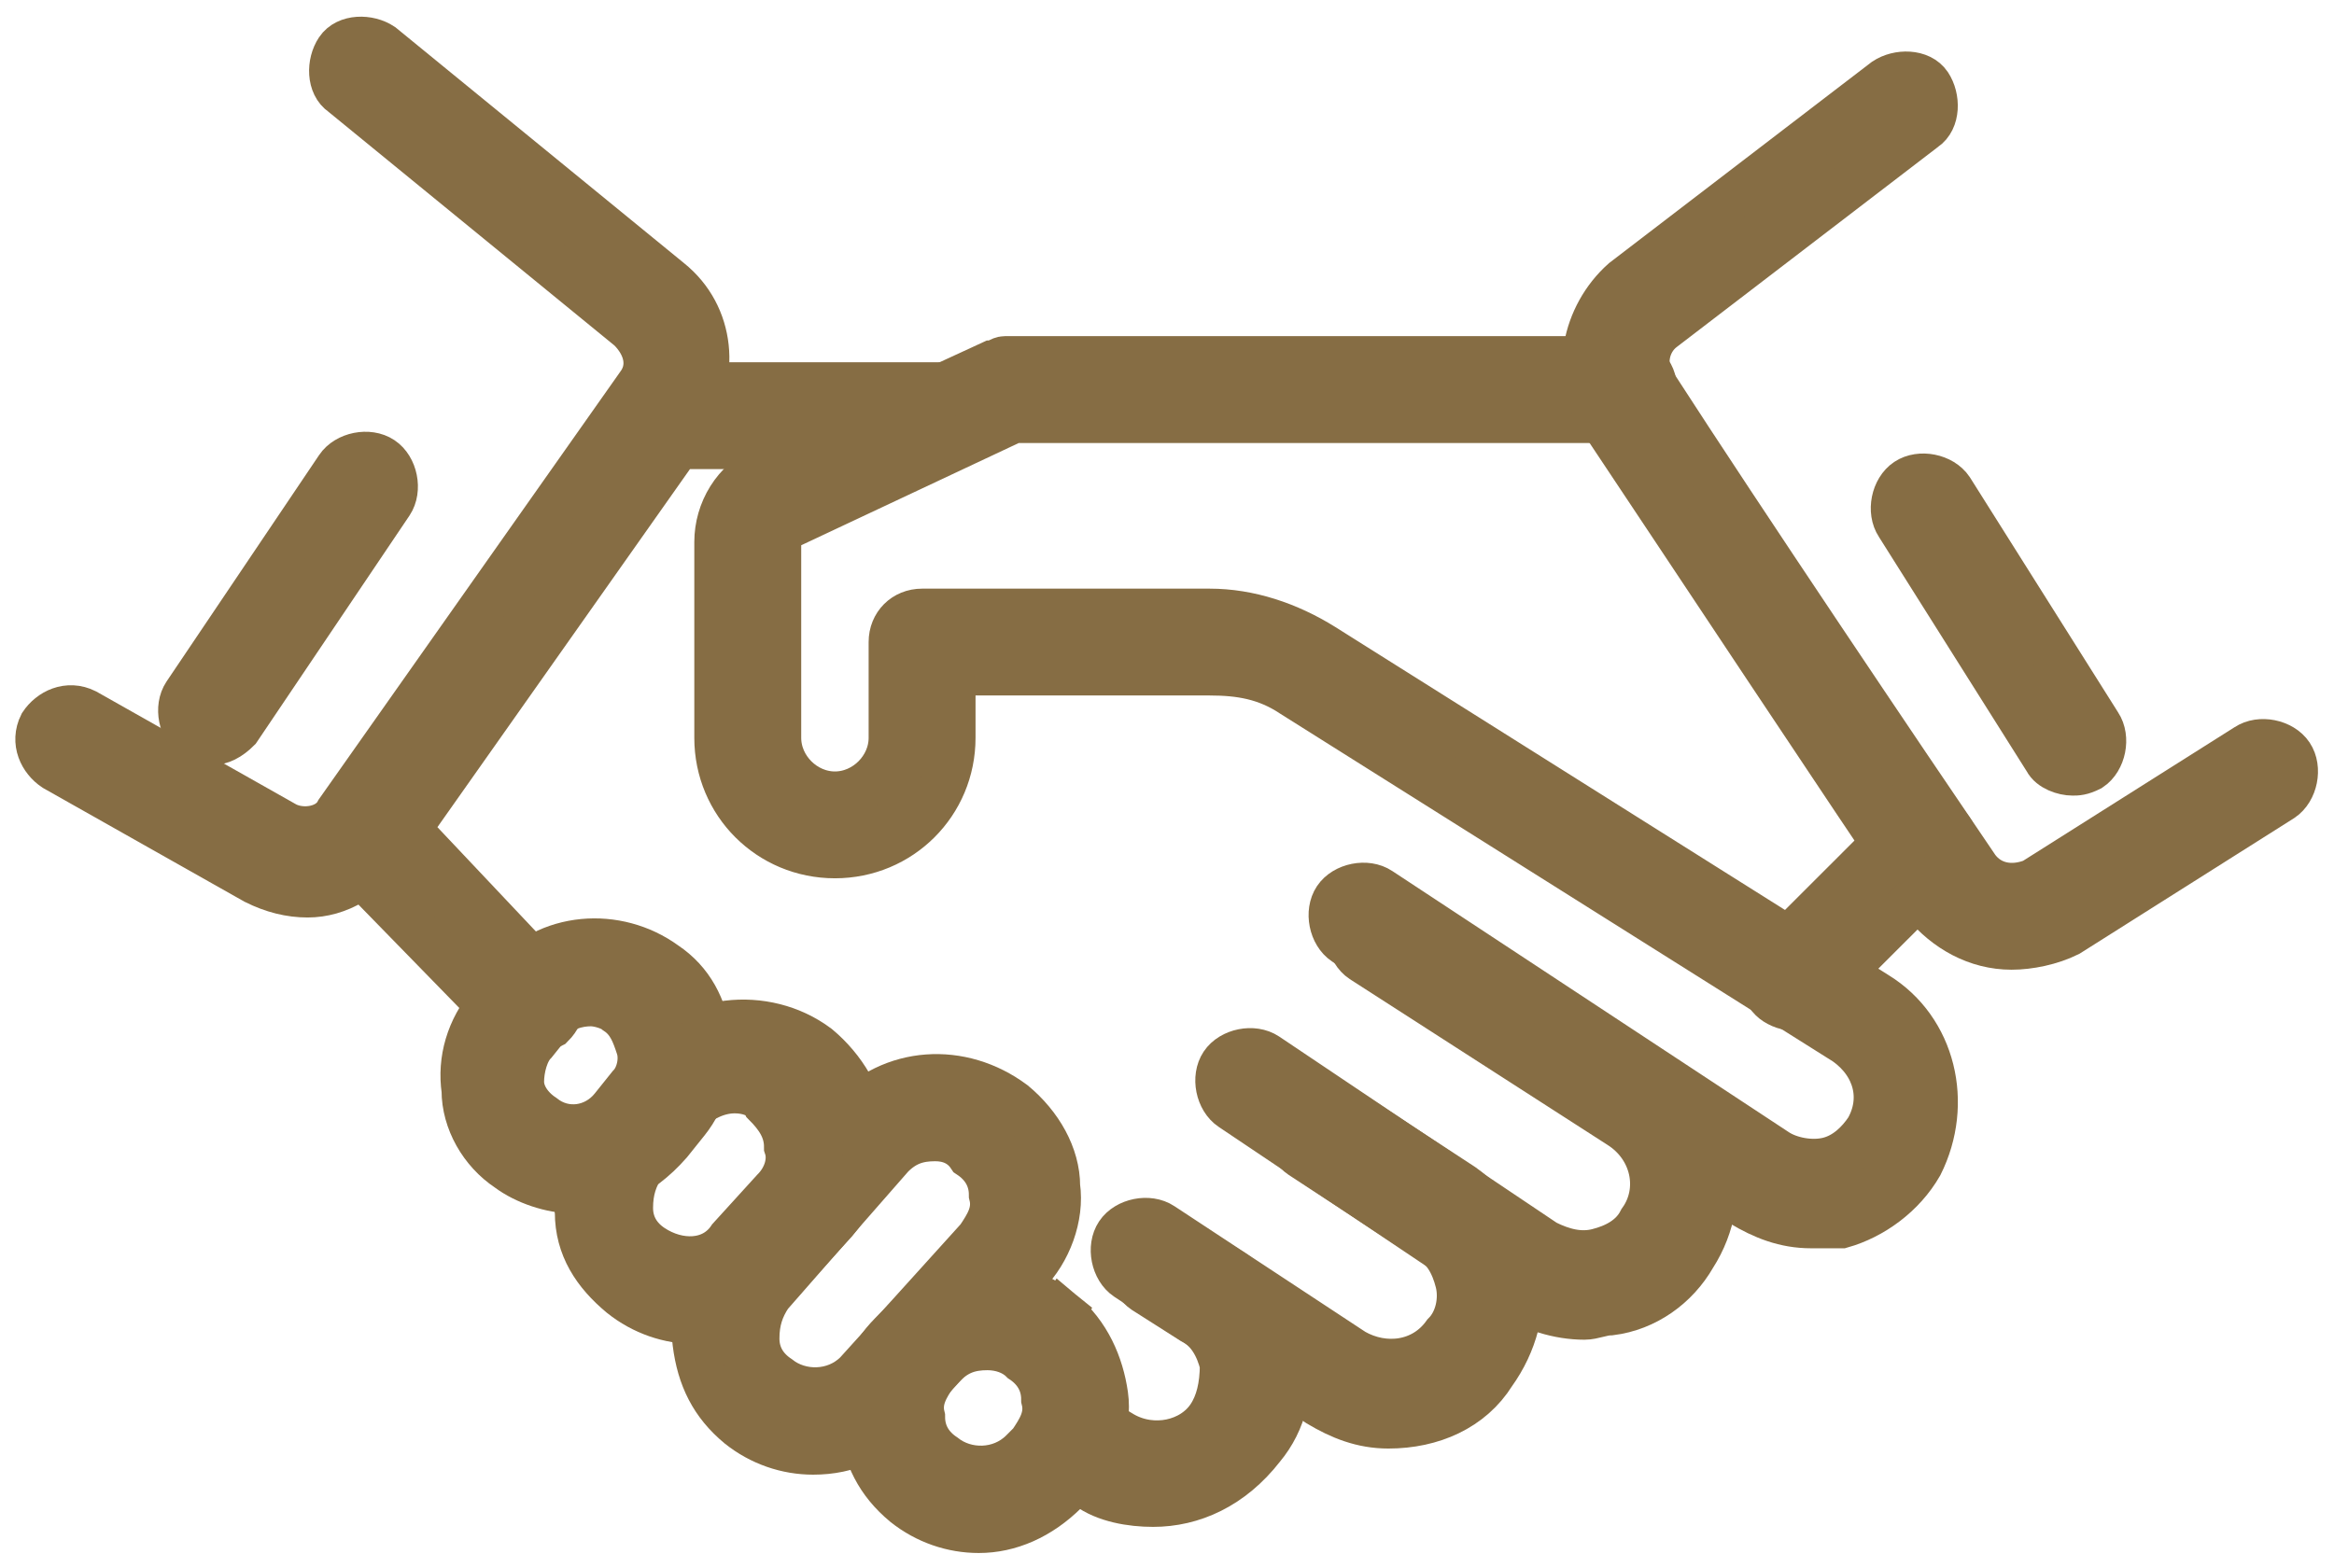
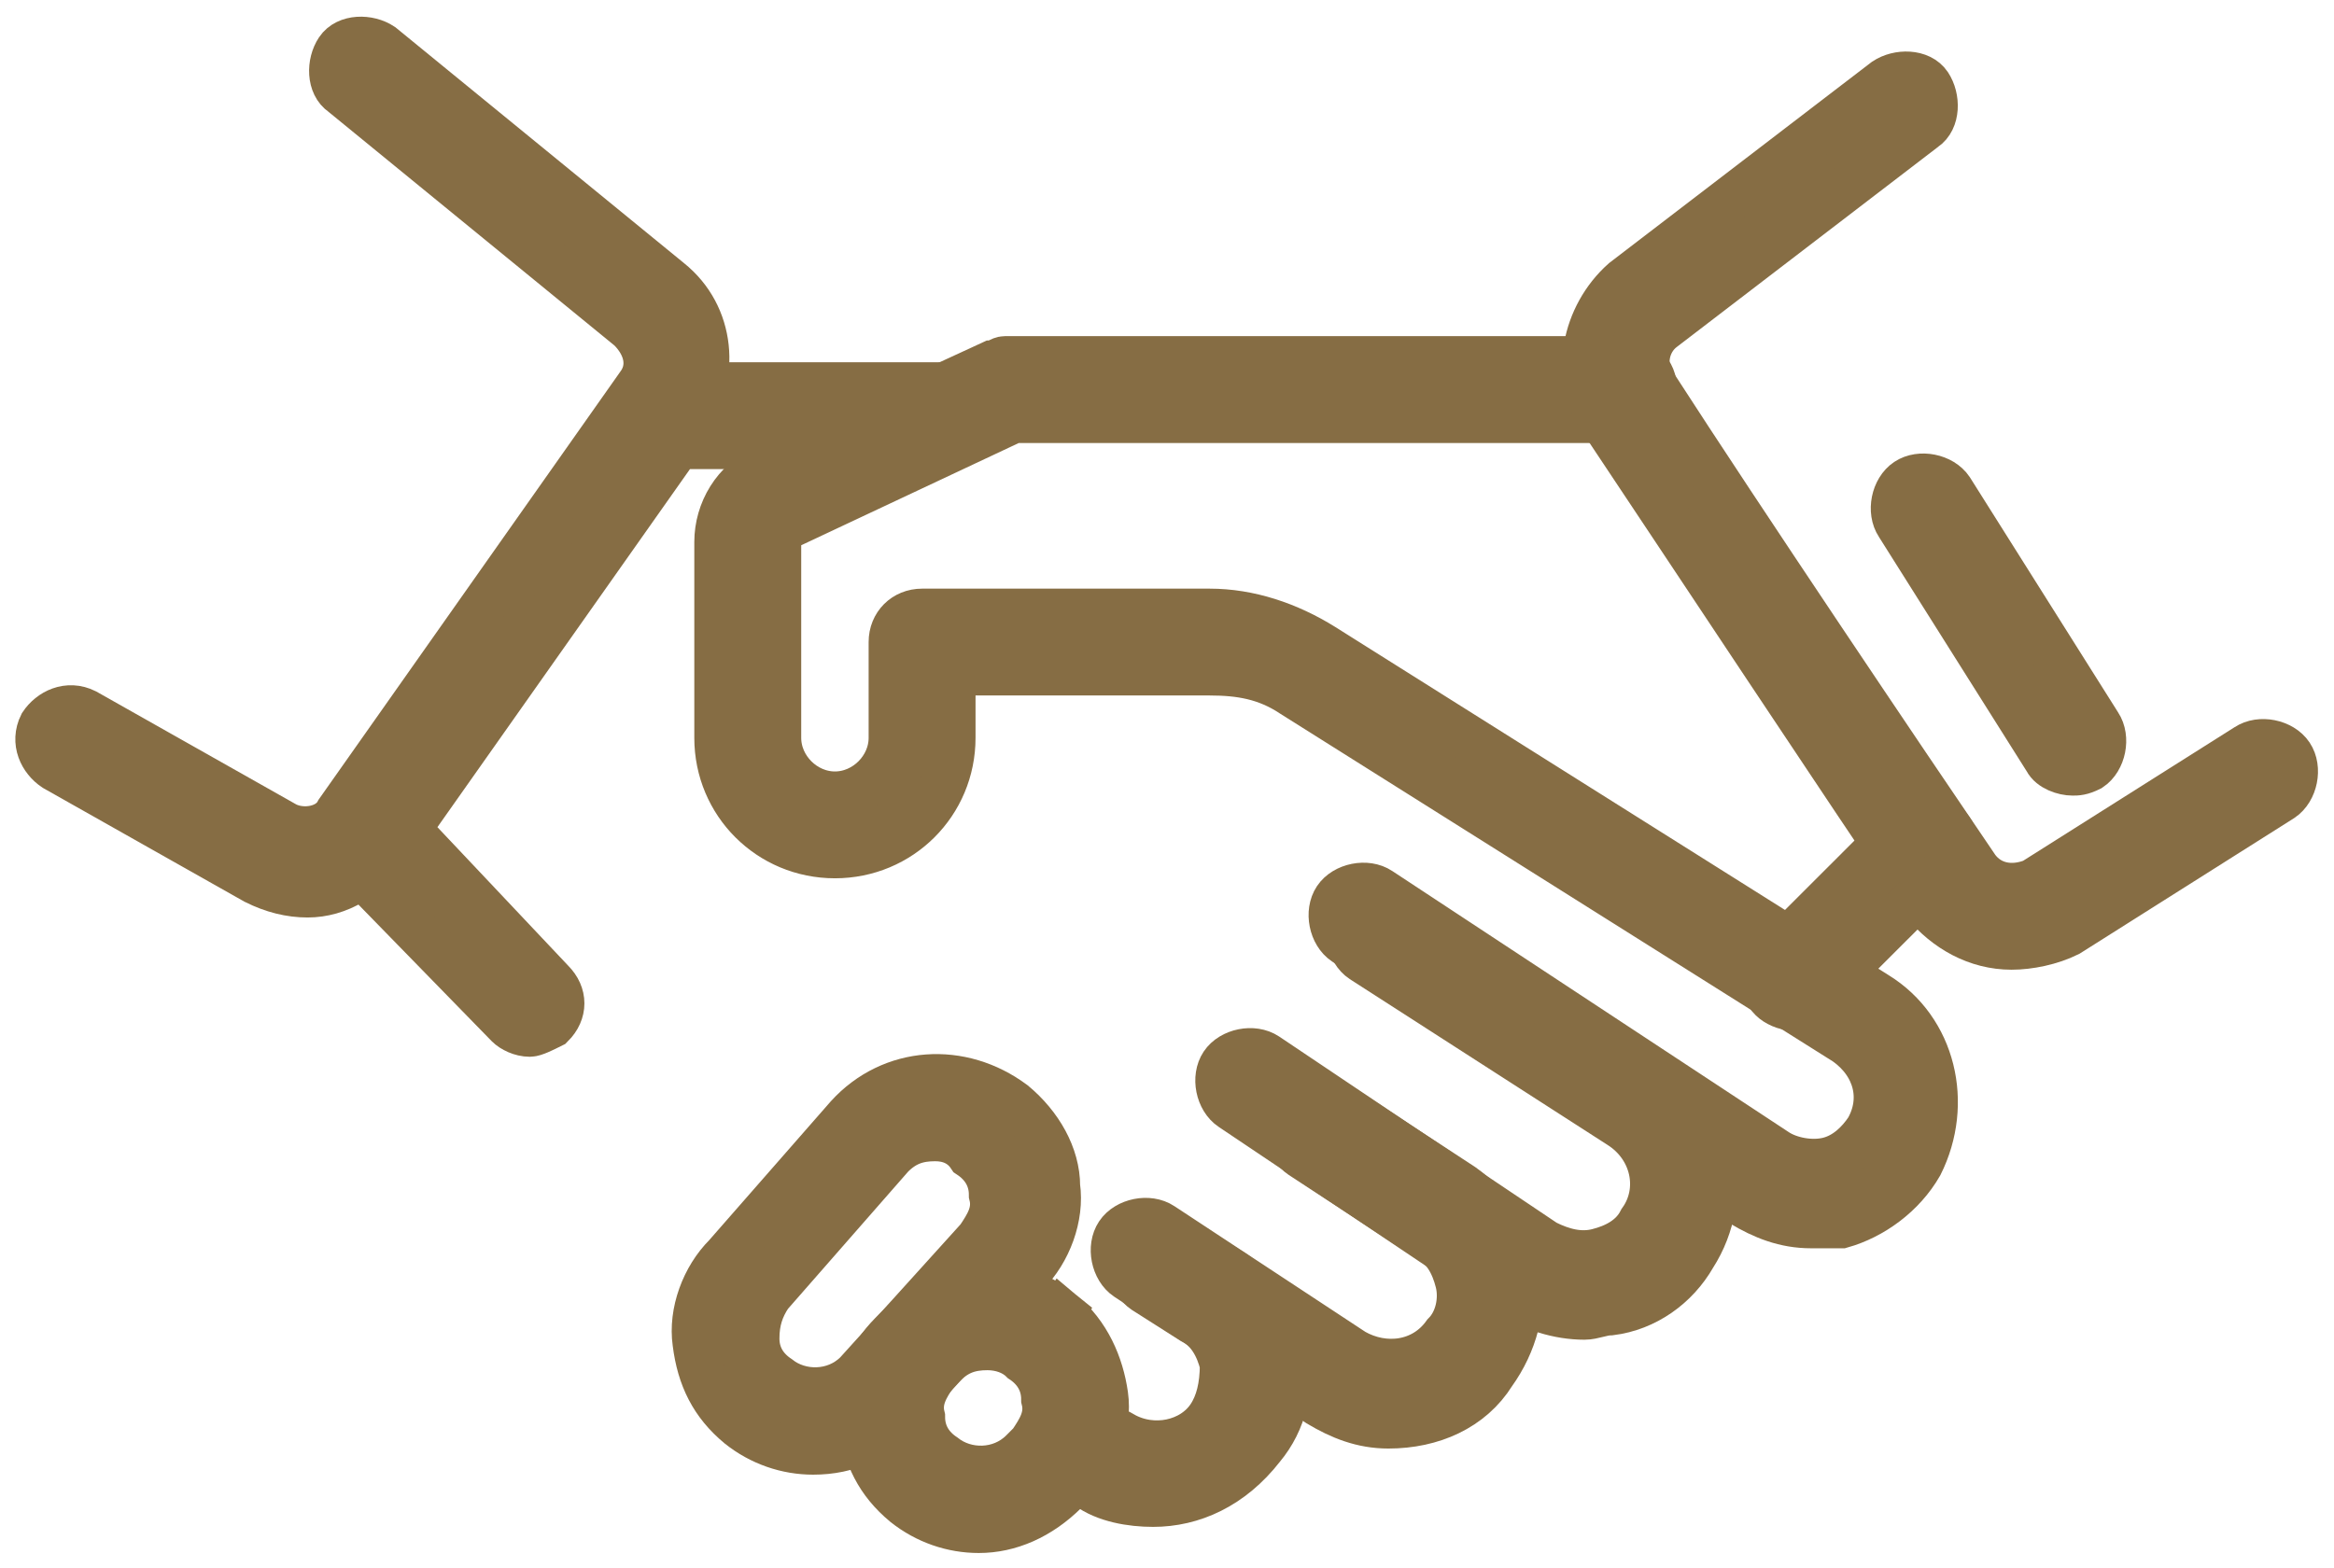
<svg xmlns="http://www.w3.org/2000/svg" width="61" height="41" viewBox="0 0 61 41" fill="none">
  <path d="M47.334 32.034C46.651 32.034 46.081 31.807 45.512 31.465L35.147 24.637C34.805 24.41 34.691 23.841 34.919 23.499C35.147 23.158 35.717 23.044 36.058 23.272L46.423 30.1C46.765 30.327 47.334 30.441 47.79 30.327C48.245 30.213 48.587 29.872 48.815 29.531C49.27 28.734 49.043 27.824 48.245 27.255L33.78 18.151C33.097 17.696 32.413 17.582 31.616 17.582H24.896V19.289C24.896 20.996 23.529 22.361 21.821 22.361C20.112 22.361 18.746 20.996 18.746 19.289V14.168C18.746 13.371 19.201 12.575 19.998 12.233L25.921 9.502C26.035 9.502 26.149 9.388 26.263 9.388H42.437C42.892 9.388 43.234 9.73 43.234 10.185C43.234 10.64 42.892 10.982 42.437 10.982H26.491L20.682 13.713C20.454 13.826 20.34 13.94 20.34 14.168V19.289C20.34 20.085 21.024 20.768 21.821 20.768C22.618 20.768 23.302 20.085 23.302 19.289V16.785C23.302 16.33 23.643 15.989 24.099 15.989H31.616C32.641 15.989 33.666 16.33 34.578 16.899L49.043 26.003C50.523 26.913 50.979 28.848 50.182 30.441C49.726 31.238 48.929 31.807 48.131 32.034C47.904 32.034 47.676 32.034 47.334 32.034Z" fill="#866D44" stroke="#866D44" stroke-width="1.2" />
  <path d="M41.411 34.424C40.728 34.424 40.045 34.196 39.475 33.855L32.186 28.962C31.844 28.734 31.73 28.165 31.958 27.824C32.186 27.482 32.755 27.369 33.097 27.596L40.386 32.489C40.842 32.717 41.297 32.831 41.753 32.717C42.209 32.603 42.664 32.376 42.892 31.92C43.462 31.124 43.234 29.986 42.323 29.417L35.603 25.093C35.261 24.865 35.147 24.296 35.375 23.954C35.603 23.613 36.172 23.499 36.514 23.727L43.234 28.051C44.828 29.075 45.284 31.238 44.259 32.831C43.803 33.627 43.006 34.196 42.095 34.31C41.867 34.31 41.639 34.424 41.411 34.424Z" fill="#866D44" stroke="#866D44" stroke-width="1.2" />
  <path d="M36.287 37.269C35.603 37.269 35.034 37.041 34.464 36.7L29.453 33.4C29.111 33.172 28.997 32.603 29.225 32.262C29.453 31.92 30.022 31.807 30.364 32.034L35.376 35.334C36.173 35.789 37.198 35.676 37.767 34.879C38.109 34.538 38.223 33.969 38.109 33.514C37.995 33.058 37.767 32.603 37.312 32.376L34.009 30.213C33.667 29.986 33.553 29.417 33.781 29.075C34.009 28.734 34.578 28.62 34.92 28.848L38.223 31.01C39.02 31.579 39.476 32.376 39.704 33.286C39.818 34.196 39.59 35.107 39.02 35.903C38.451 36.814 37.426 37.269 36.287 37.269Z" fill="#866D44" stroke="#866D44" stroke-width="1.2" />
-   <path d="M30.136 39.317C29.566 39.317 28.883 39.203 28.427 38.862L27.858 38.521C27.516 38.293 27.402 37.838 27.63 37.383C27.858 37.041 28.313 36.928 28.769 37.155L29.338 37.496C30.136 37.952 31.161 37.724 31.616 37.041C31.844 36.7 31.958 36.245 31.958 35.676C31.844 35.221 31.616 34.765 31.161 34.538L29.908 33.741C29.566 33.514 29.452 32.944 29.68 32.603C29.908 32.262 30.477 32.148 30.819 32.376L32.072 33.172C32.869 33.627 33.325 34.424 33.553 35.334C33.78 36.245 33.553 37.155 32.983 37.838C32.186 38.862 31.161 39.317 30.136 39.317Z" fill="#866D44" stroke="#866D44" stroke-width="1.2" />
+   <path d="M30.136 39.317C29.566 39.317 28.883 39.203 28.427 38.862L27.858 38.521C27.516 38.293 27.402 37.838 27.63 37.383L29.338 37.496C30.136 37.952 31.161 37.724 31.616 37.041C31.844 36.7 31.958 36.245 31.958 35.676C31.844 35.221 31.616 34.765 31.161 34.538L29.908 33.741C29.566 33.514 29.452 32.944 29.68 32.603C29.908 32.262 30.477 32.148 30.819 32.376L32.072 33.172C32.869 33.627 33.325 34.424 33.553 35.334C33.78 36.245 33.553 37.155 32.983 37.838C32.186 38.862 31.161 39.317 30.136 39.317Z" fill="#866D44" stroke="#866D44" stroke-width="1.2" />
  <path d="M25.581 40C24.897 40 24.214 39.772 23.644 39.317C22.961 38.748 22.619 38.065 22.505 37.155C22.391 36.245 22.733 35.448 23.302 34.879L23.53 34.651C24.669 33.4 26.492 33.286 27.744 34.31L27.289 34.993L27.744 34.31C28.428 34.879 28.77 35.676 28.884 36.472C28.997 37.269 28.656 38.179 28.086 38.748L27.858 38.976C27.175 39.659 26.378 40 25.581 40ZM25.808 35.221C25.353 35.221 25.011 35.334 24.669 35.676L24.442 35.903C24.214 36.245 23.986 36.586 24.1 37.041C24.1 37.496 24.328 37.838 24.669 38.065C25.239 38.521 26.15 38.521 26.72 37.952L26.947 37.724C27.175 37.383 27.403 37.041 27.289 36.586C27.289 36.131 27.061 35.789 26.72 35.562C26.492 35.334 26.15 35.221 25.808 35.221Z" fill="#866D44" stroke="#866D44" stroke-width="1.2" />
  <path d="M21.252 37.952C20.569 37.952 19.885 37.724 19.316 37.269C18.632 36.7 18.291 36.017 18.177 35.107C18.063 34.31 18.404 33.4 18.974 32.831L22.163 29.189C23.302 27.938 25.124 27.824 26.491 28.848C27.175 29.417 27.63 30.213 27.63 31.01C27.744 31.807 27.402 32.717 26.833 33.286L23.644 36.814C22.96 37.61 22.163 37.952 21.252 37.952ZM24.441 29.758C23.985 29.758 23.644 29.872 23.302 30.213L20.113 33.855C19.885 34.196 19.771 34.538 19.771 34.993C19.771 35.448 19.999 35.789 20.341 36.017C20.91 36.472 21.821 36.472 22.391 35.903L25.58 32.376C25.808 32.034 26.036 31.693 25.922 31.238C25.922 30.782 25.694 30.441 25.352 30.213C25.124 29.872 24.783 29.758 24.441 29.758Z" fill="#866D44" stroke="#866D44" stroke-width="1.2" />
-   <path d="M18.176 34.538C17.493 34.538 16.809 34.31 16.24 33.855C15.556 33.286 15.101 32.603 15.101 31.693C14.987 30.896 15.215 29.986 15.784 29.303L16.923 27.937C17.948 26.572 19.998 26.344 21.365 27.369C22.049 27.937 22.504 28.734 22.618 29.531C22.732 30.441 22.39 31.238 21.821 31.92L20.682 33.172C19.884 34.196 18.973 34.538 18.176 34.538ZM19.201 28.506C18.745 28.506 18.29 28.734 17.948 29.075L16.809 30.441C16.581 30.782 16.468 31.124 16.468 31.579C16.468 32.034 16.695 32.376 17.037 32.603C17.72 33.058 18.632 33.058 19.087 32.376L20.226 31.124C20.568 30.782 20.682 30.327 20.568 29.986C20.568 29.531 20.34 29.189 19.998 28.848C19.884 28.62 19.543 28.506 19.201 28.506Z" fill="#866D44" stroke="#866D44" stroke-width="1.2" />
-   <path d="M14.987 31.124C14.418 31.124 13.734 30.896 13.279 30.555C12.595 30.1 12.14 29.303 12.14 28.506C12.026 27.71 12.254 26.913 12.823 26.23L13.279 25.662C14.304 24.41 16.126 24.296 17.379 25.206C18.062 25.662 18.404 26.344 18.518 27.141C18.632 27.937 18.404 28.734 17.949 29.303L17.493 29.872C16.696 30.782 15.785 31.124 14.987 31.124ZM15.443 26.23C15.101 26.23 14.646 26.344 14.418 26.686L13.962 27.255C13.734 27.482 13.62 27.937 13.62 28.279C13.62 28.62 13.848 28.962 14.19 29.189C14.759 29.644 15.557 29.531 16.012 28.962L16.468 28.393C16.696 28.165 16.81 27.71 16.696 27.368C16.582 27.027 16.468 26.686 16.126 26.458C16.012 26.344 15.671 26.23 15.443 26.23Z" fill="#866D44" stroke="#866D44" stroke-width="1.2" />
  <path d="M13.848 27.027C13.62 27.027 13.393 26.913 13.279 26.799L8.95 22.361C8.723 22.134 8.609 21.679 8.837 21.337L16.582 10.413C16.696 10.185 16.923 10.071 17.265 10.071H24.782C25.238 10.071 25.58 10.413 25.58 10.868C25.58 11.323 25.238 11.664 24.782 11.664H17.721L10.659 21.679L14.418 25.662C14.759 26.003 14.759 26.458 14.418 26.799C14.19 26.913 13.962 27.027 13.848 27.027Z" fill="#866D44" stroke="#866D44" stroke-width="1.2" />
  <path d="M52.574 24.751C51.663 24.751 50.865 24.296 50.296 23.613C48.359 20.768 44.145 14.396 41.867 10.982C41.07 9.844 41.412 8.25 42.437 7.34L49.271 2.105C49.612 1.878 50.182 1.878 50.41 2.219C50.637 2.561 50.637 3.13 50.296 3.357L43.462 8.592C43.006 8.933 42.892 9.616 43.234 10.071C45.512 13.599 49.726 19.858 51.663 22.703C52.004 23.158 52.574 23.272 53.143 23.044L58.724 19.517C59.066 19.289 59.635 19.403 59.863 19.744C60.091 20.085 59.977 20.654 59.635 20.882L54.054 24.41C53.599 24.637 53.029 24.751 52.574 24.751Z" fill="#866D44" stroke="#866D44" stroke-width="1.2" />
  <path d="M8.04 23.386C7.584 23.386 7.128 23.272 6.673 23.044L1.433 20.085C1.092 19.858 0.864 19.403 1.092 18.947C1.319 18.606 1.775 18.378 2.231 18.606L7.47 21.565C7.926 21.792 8.609 21.679 8.837 21.223L16.696 10.071C17.038 9.616 16.924 9.047 16.468 8.592L8.951 2.447C8.609 2.219 8.609 1.65 8.837 1.309C9.065 0.967 9.634 0.967 9.976 1.195L17.493 7.34C18.632 8.25 18.746 9.844 17.949 10.982L10.09 22.134C9.634 22.93 8.837 23.386 8.04 23.386Z" fill="#866D44" stroke="#866D44" stroke-width="1.2" />
  <path d="M46.879 26.344C46.651 26.344 46.423 26.23 46.309 26.117C45.967 25.775 45.967 25.32 46.309 24.979L49.726 21.565C50.068 21.223 50.523 21.223 50.865 21.565C51.207 21.906 51.207 22.361 50.865 22.703L47.448 26.117C47.334 26.23 47.106 26.344 46.879 26.344Z" fill="#866D44" stroke="#866D44" stroke-width="1.2" />
-   <path d="M5.534 19.403C5.42 19.403 5.193 19.403 5.079 19.289C4.737 19.061 4.623 18.492 4.851 18.151L8.837 12.233C9.065 11.892 9.635 11.778 9.976 12.006C10.318 12.233 10.432 12.802 10.204 13.144L6.218 19.061C5.99 19.289 5.762 19.403 5.534 19.403Z" fill="#866D44" stroke="#866D44" stroke-width="1.2" />
  <path d="M54.168 20.199C53.94 20.199 53.599 20.085 53.485 19.858L49.612 13.713C49.384 13.371 49.498 12.802 49.84 12.575C50.182 12.347 50.751 12.461 50.979 12.802L54.852 18.947C55.079 19.289 54.965 19.858 54.624 20.085C54.396 20.199 54.282 20.199 54.168 20.199Z" fill="#866D44" stroke="#866D44" stroke-width="1.2" />
</svg>